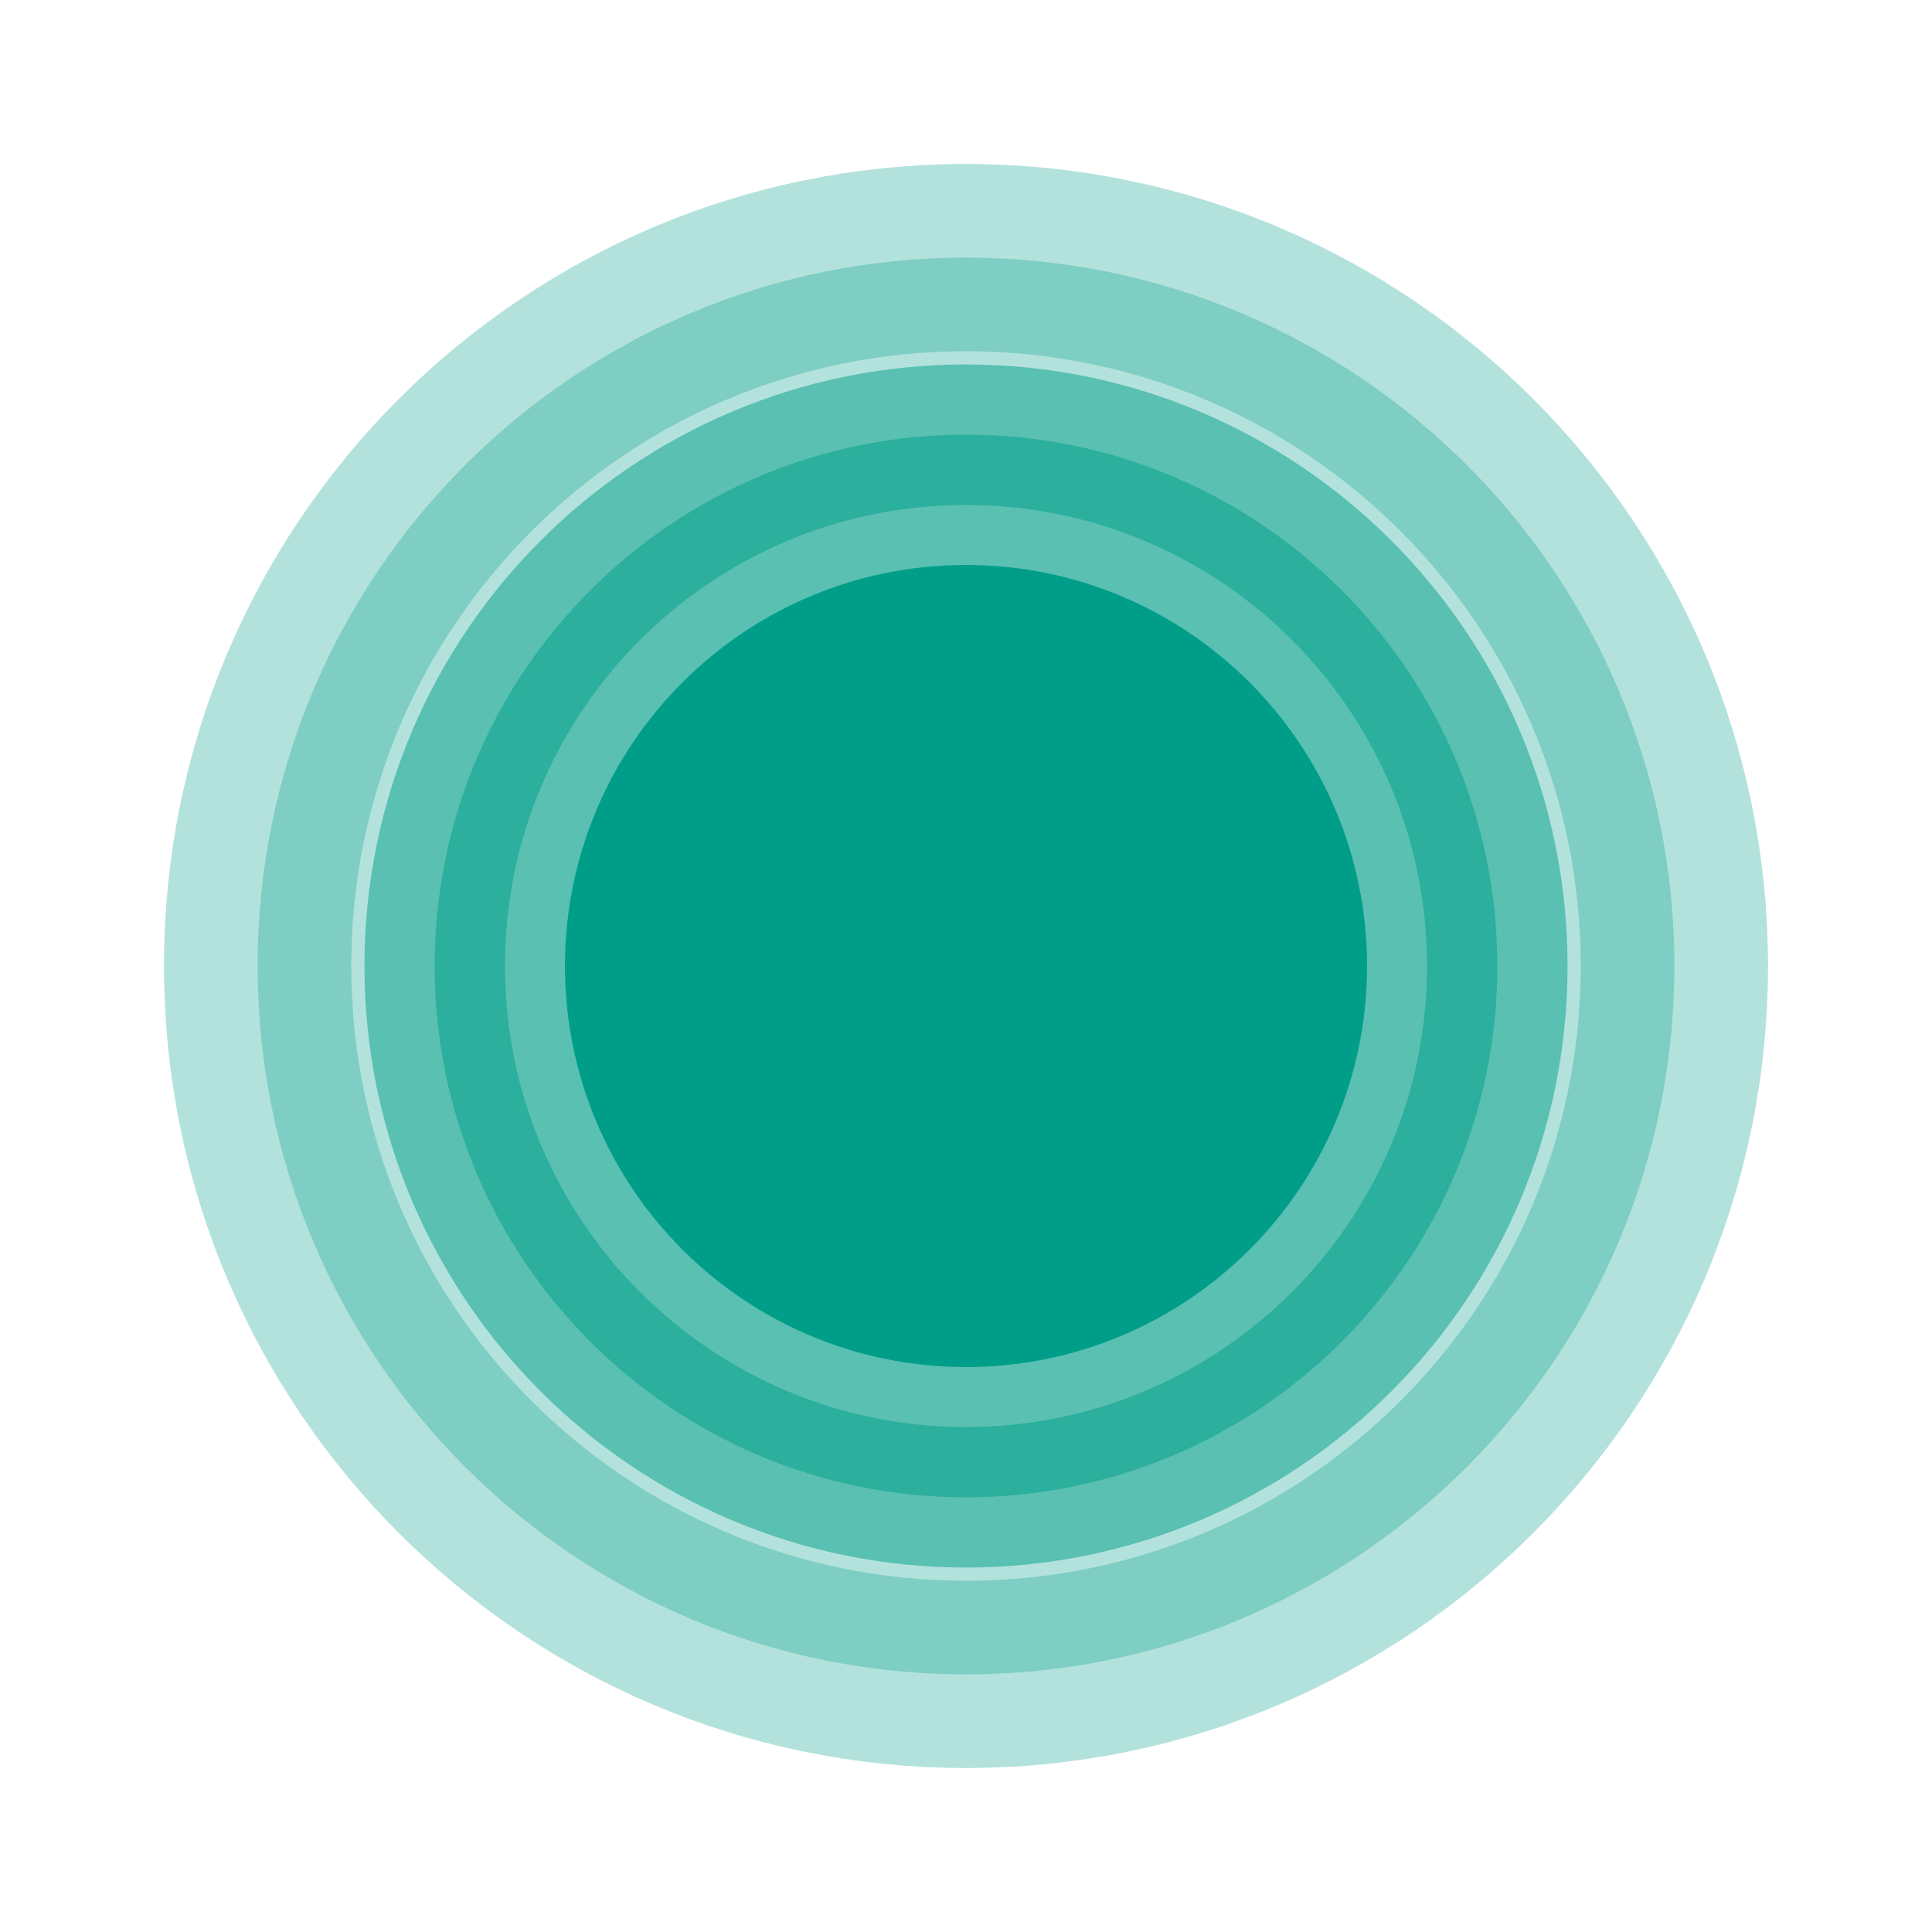
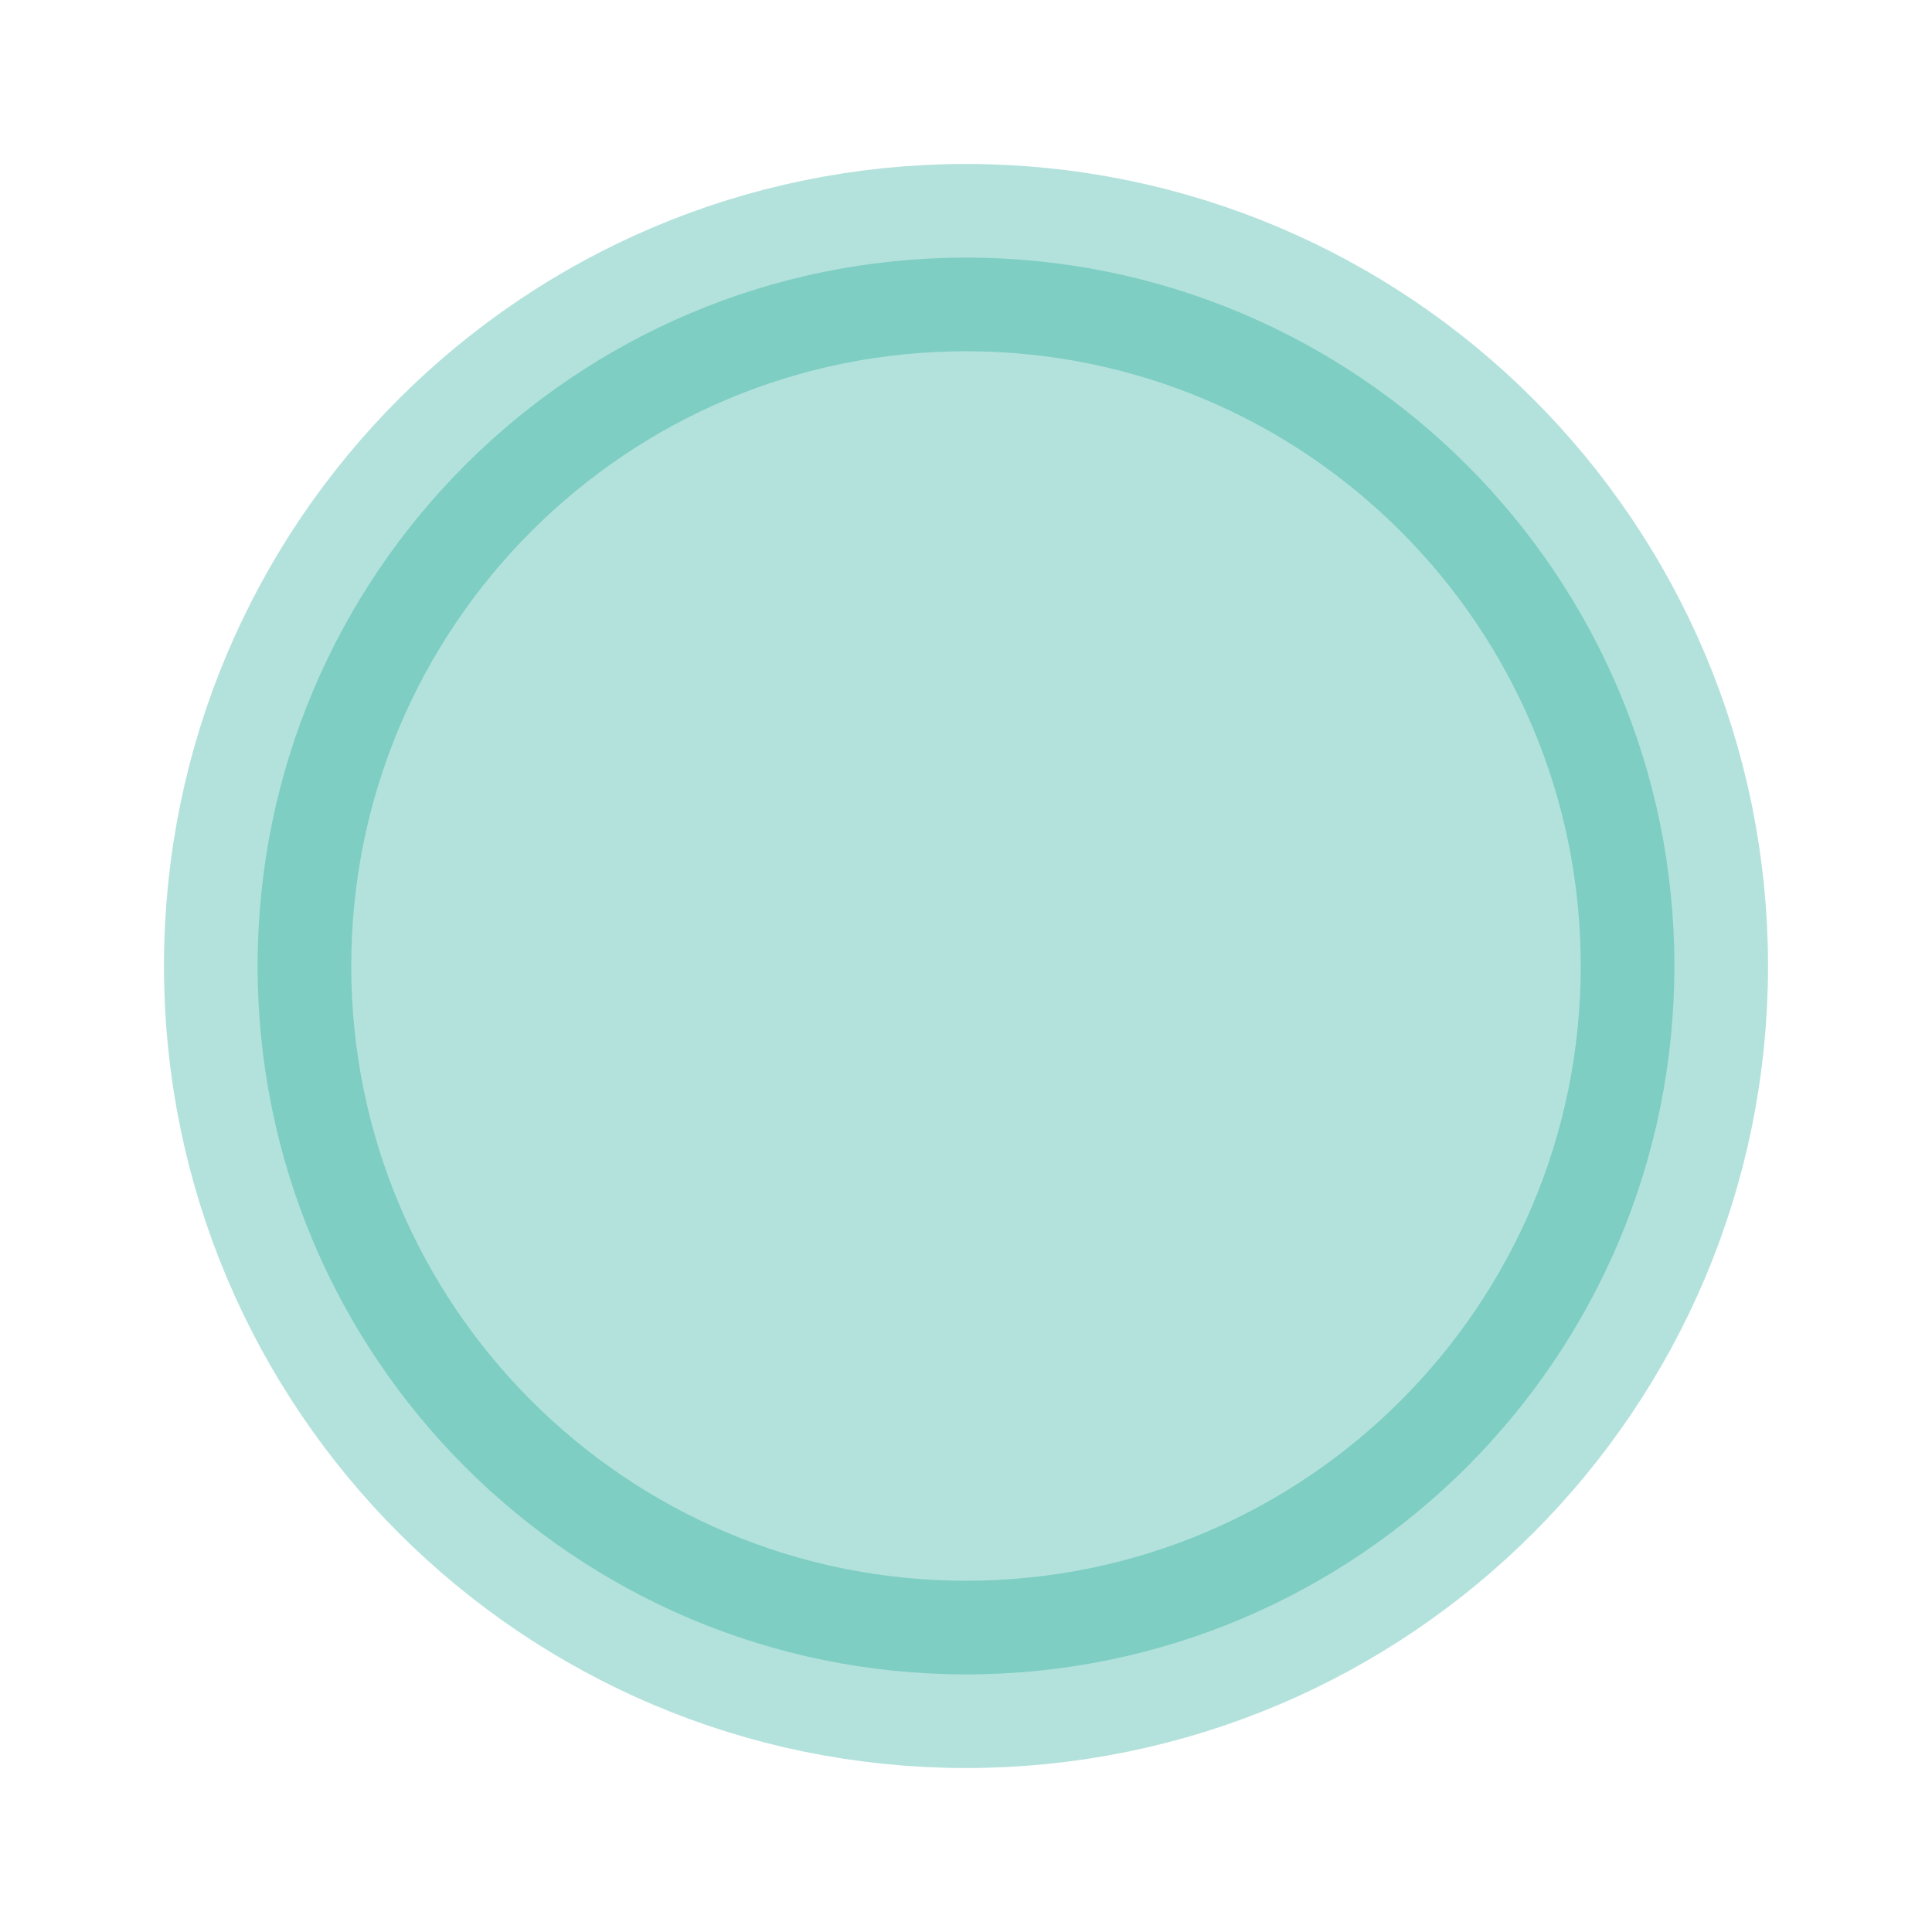
<svg xmlns="http://www.w3.org/2000/svg" width="50" height="50" viewBox="0 0 50 50" fill="none">
  <path opacity="0.3" d="M6.667 25C6.667 14.875 14.875 6.667 25 6.667C35.125 6.667 43.333 14.875 43.333 25C43.333 35.125 35.125 43.333 25 43.333C14.875 43.333 6.667 35.125 6.667 25Z" fill="#009E89" stroke="#009E89" stroke-width="4.847" />
-   <path opacity="0.5" d="M11.25 25C11.25 17.406 17.406 11.25 25 11.25C32.594 11.25 38.75 17.406 38.75 25C38.75 32.594 32.594 38.75 25 38.75C17.406 38.75 11.25 32.594 11.25 25Z" fill="#009E89" stroke="#009E89" stroke-width="3.636" />
  <g filter="url(#filter0_d_10206_622)">
-     <path d="M15.833 25C15.833 19.937 19.937 15.833 25 15.833C30.063 15.833 34.167 19.937 34.167 25C34.167 30.063 30.063 34.167 25 34.167C19.937 34.167 15.833 30.063 15.833 25Z" fill="#009E89" />
-     <path d="M15.833 25C15.833 19.937 19.937 15.833 25 15.833C30.063 15.833 34.167 19.937 34.167 25C34.167 30.063 30.063 34.167 25 34.167C19.937 34.167 15.833 30.063 15.833 25Z" stroke="#009E89" stroke-width="2.424" />
-   </g>
+     </g>
  <defs>
    <filter id="filter0_d_10206_622" x="0.079" y="0.08" width="49.841" height="49.841" filterUnits="userSpaceOnUse" color-interpolation-filters="sRGB">
      <feFlood flood-opacity="0" result="BackgroundImageFix" />
      <feColorMatrix in="SourceAlpha" type="matrix" values="0 0 0 0 0 0 0 0 0 0 0 0 0 0 0 0 0 0 127 0" result="hardAlpha" />
      <feOffset />
      <feGaussianBlur stdDeviation="7.271" />
      <feComposite in2="hardAlpha" operator="out" />
      <feColorMatrix type="matrix" values="0 0 0 0 0 0 0 0 0 0 0 0 0 0 0 0 0 0 0.04 0" />
      <feBlend mode="normal" in2="BackgroundImageFix" result="effect1_dropShadow_10206_622" />
      <feBlend mode="normal" in="SourceGraphic" in2="effect1_dropShadow_10206_622" result="shape" />
    </filter>
  </defs>
</svg>